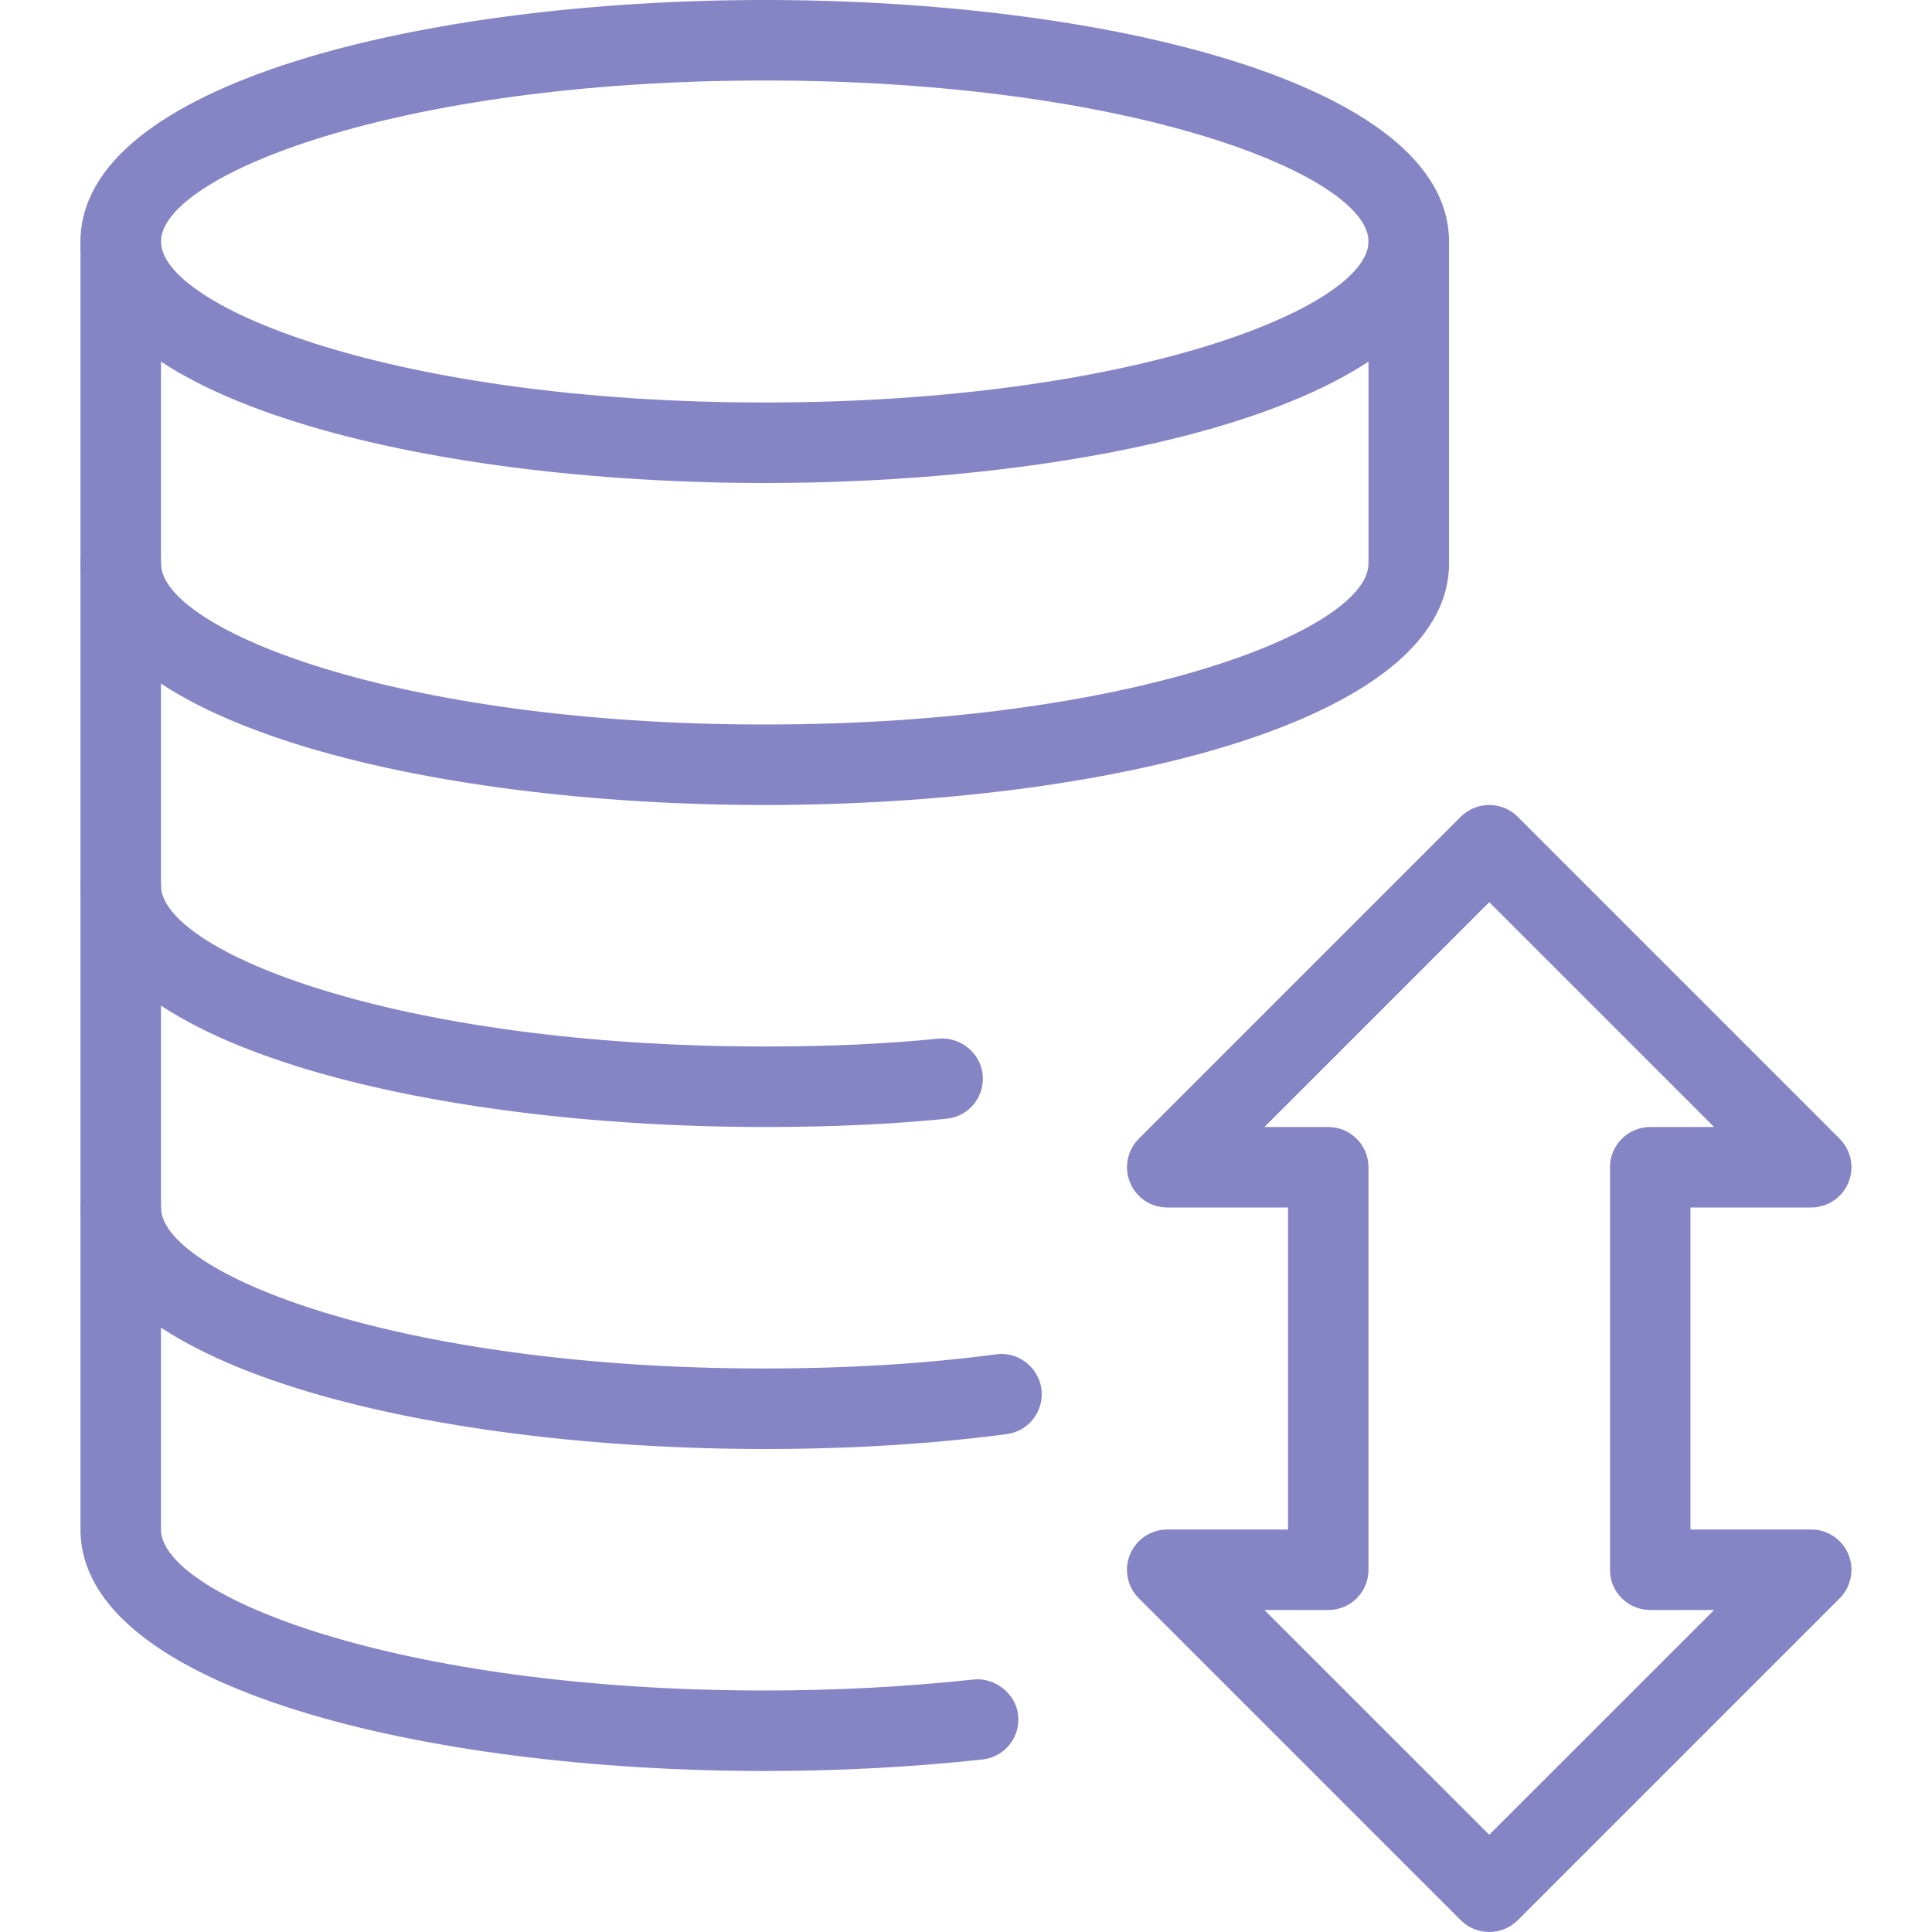
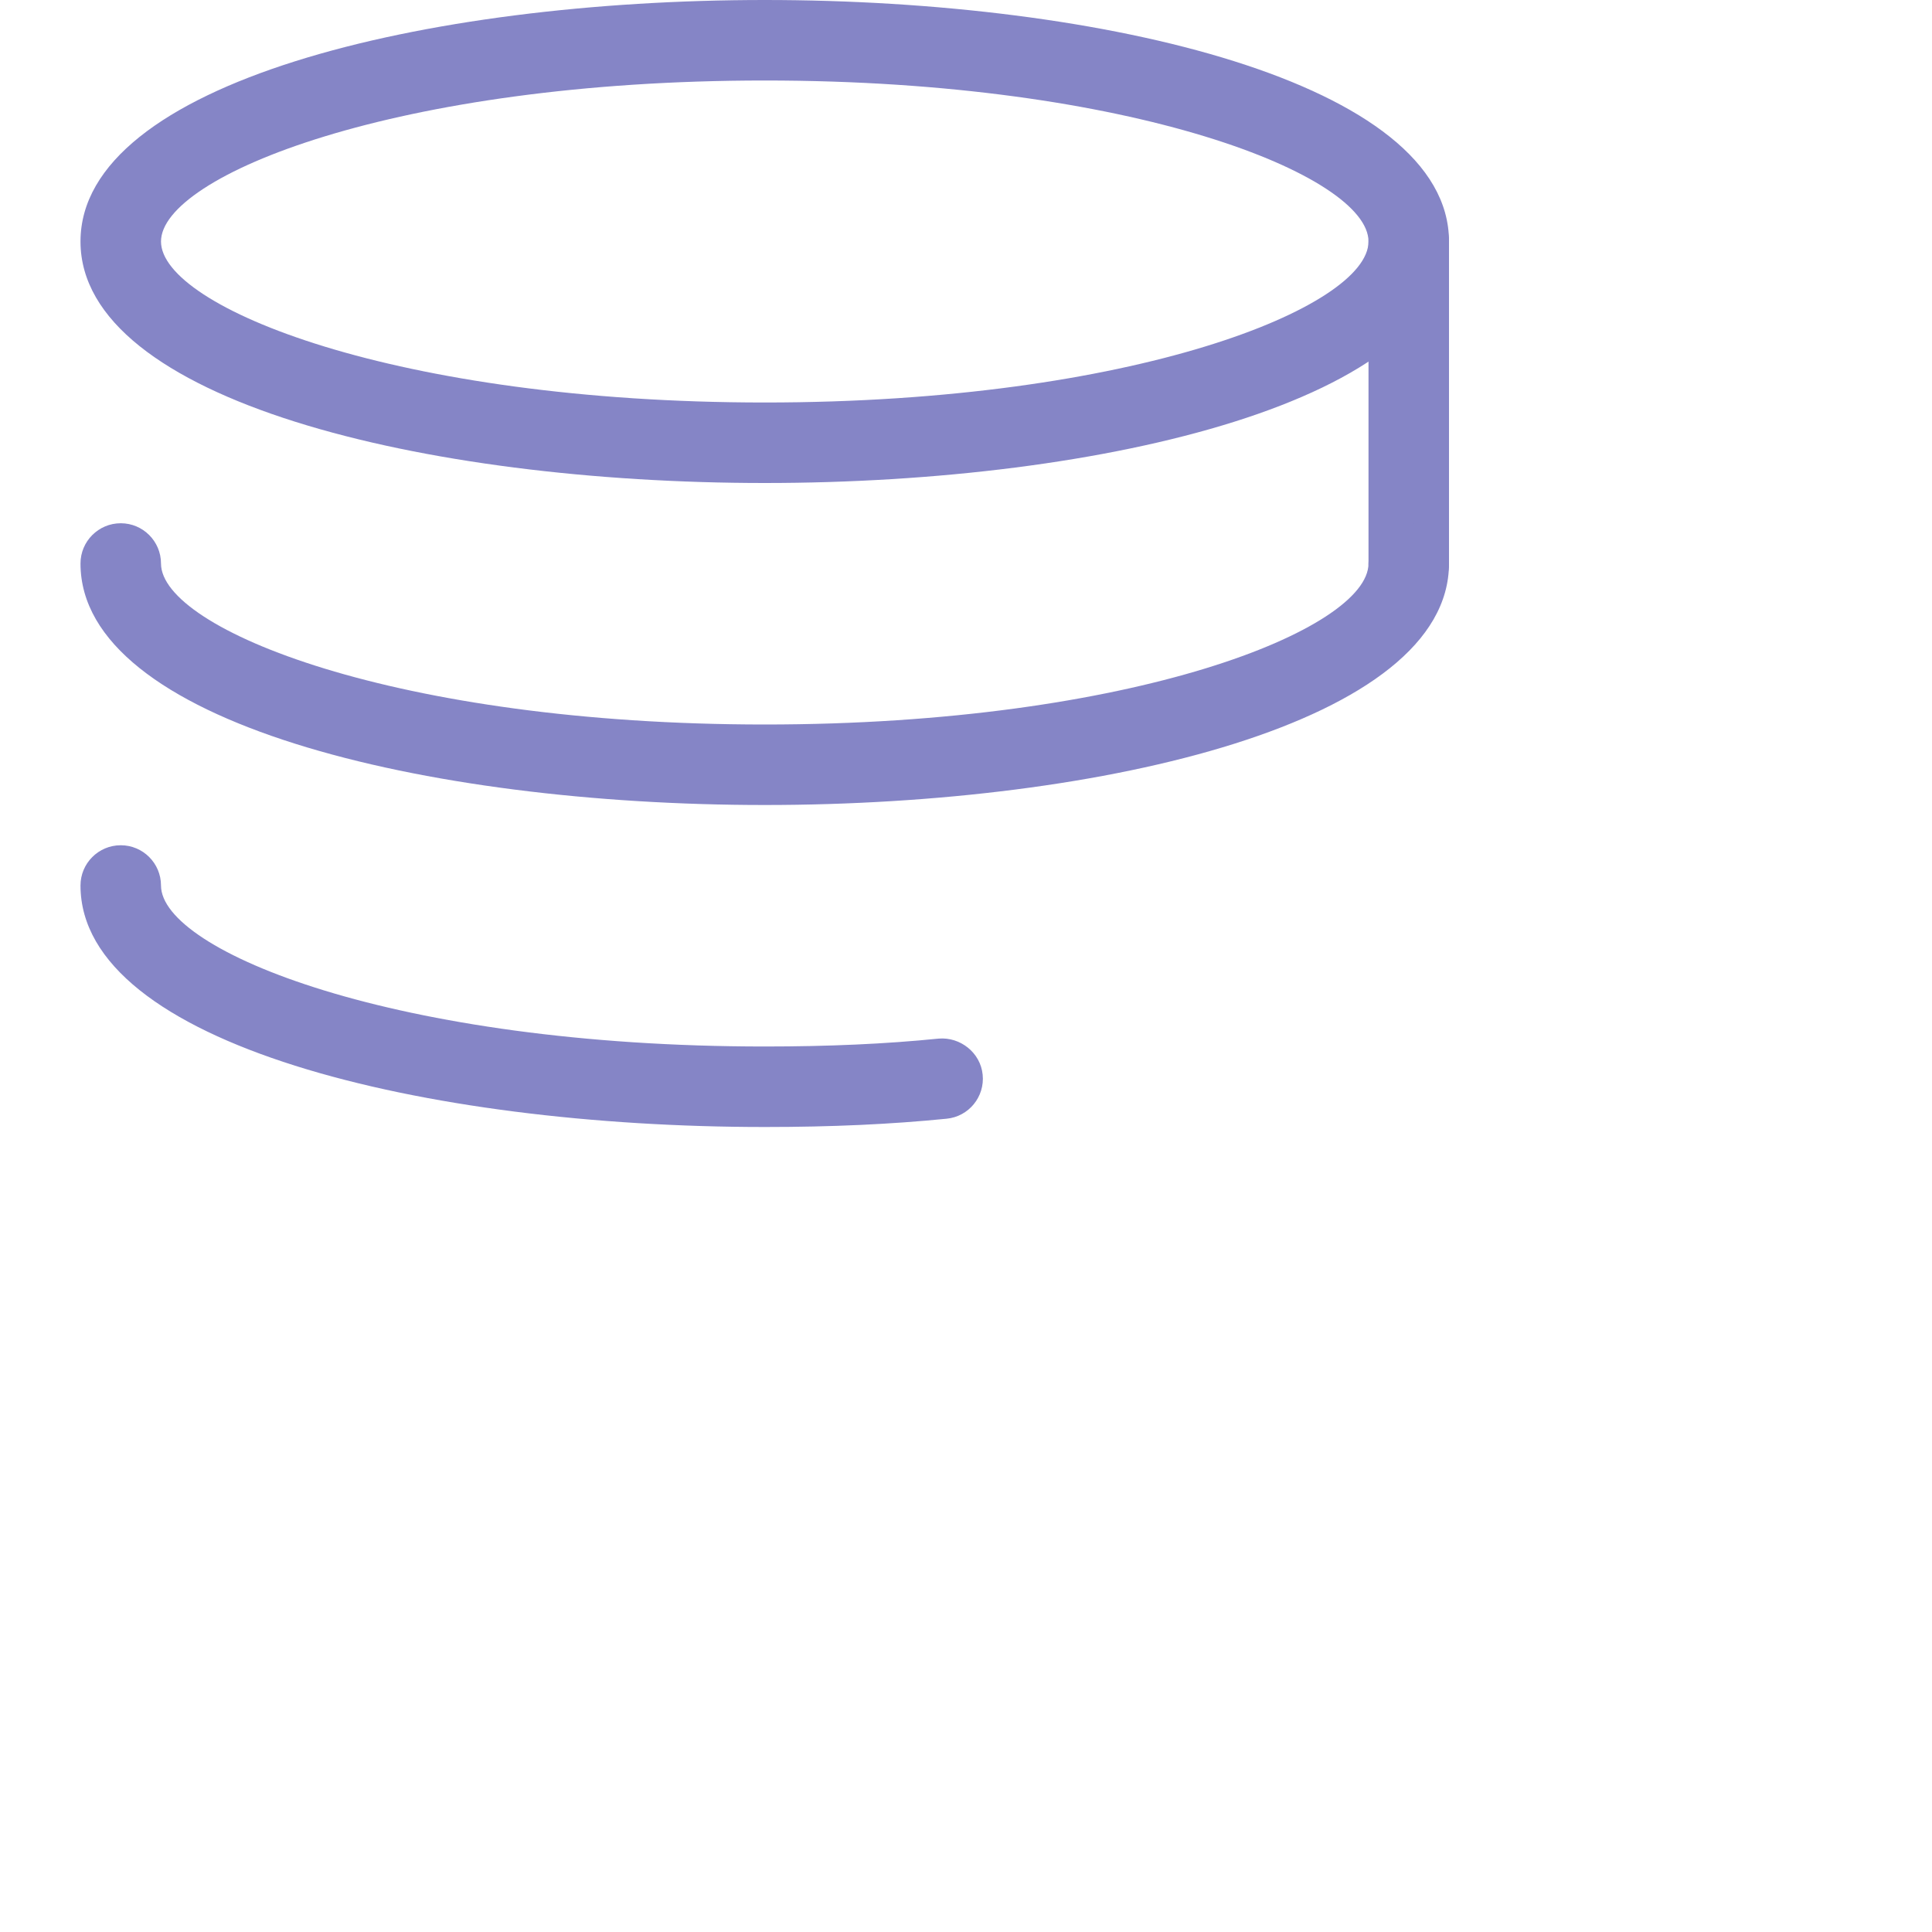
<svg xmlns="http://www.w3.org/2000/svg" xmlns:ns1="http://sodipodi.sourceforge.net/DTD/sodipodi-0.dtd" xmlns:ns2="http://www.inkscape.org/namespaces/inkscape" id="_x31_px" enable-background="new 0 0 24 24" height="90" viewBox="0 0 24 24" width="90" version="1.1" ns1:docname="transfer.svg" ns2:version="1.4-beta3 (01c8a1c, 2024-08-28, custom)">
  <defs id="defs12480" />
  <ns1:namedview pagecolor="#ffffff" bordercolor="#666666" borderopacity="1" objecttolerance="10" gridtolerance="10" guidetolerance="10" ns2:pageopacity="0" ns2:pageshadow="2" ns2:window-width="1920" ns2:window-height="1009" id="namedview12478" showgrid="false" ns2:zoom="2.6222222" ns2:cx="45" ns2:cy="44.618644" ns2:window-x="-8" ns2:window-y="1065" ns2:window-maximized="1" ns2:current-layer="_x31_px" ns2:showpageshadow="2" ns2:pagecheckerboard="0" ns2:deskcolor="#d1d1d1" />
-   <path d="m18.5 24c-.128 0-.256-.049-.354-.146l-4-4c-.143-.143-.186-.358-.108-.545s.26-.309.462-.309h1.5v-4h-1.5c-.202 0-.385-.122-.462-.309s-.034-.402.108-.545l4-4c.195-.195.512-.195.707 0l4 4c.143.143.186.358.108.545s-.259.309-.461.309h-1.5v4h1.5c.202 0 .385.122.462.309s.034.402-.108.545l-4 4c-.098.097-.226.146-.354.146zm-2.793-4 2.793 2.792 2.793-2.792h-.793c-.133 0-.26-.053-.354-.146s-.146-.221-.146-.354v-5c0-.276.224-.5.5-.5h.793l-2.793-2.793-2.793 2.793h.793c.276 0 .5.224.5.5v5c0 .133-.053.26-.146.354s-.221.146-.354.146z" id="path12463" style="fill:#8585c6;fill-opacity:1" />
  <path d="m9.5 6c-4.224 0-8.5-1.03-8.5-3s4.276-3 8.5-3 8.5 1.03 8.5 3-4.276 3-8.5 3zm0-5c-4.578 0-7.5 1.185-7.5 2s2.922 2 7.5 2 7.5-1.185 7.5-2-2.922-2-7.5-2z" id="path12465" style="fill:#8585c6;fill-opacity:1" />
  <path d="m17.5 7.5c-.276 0-.5-.224-.5-.5v-4c0-.276.224-.5.5-.5s.5.224.5.5v4c0 .276-.224.5-.5.5z" id="path12467" style="fill:#8585c6;fill-opacity:1" />
-   <path d="m9.5 22c-4.224 0-8.5-1.03-8.5-3v-16c0-.276.224-.5.5-.5s.5.224.5.5v16c0 .815 2.922 2 7.5 2 .886 0 1.76-.046 2.597-.137.256-.026.521.168.551.443.03.274-.168.521-.443.551-.873.095-1.783.143-2.705.143z" id="path12469" style="fill:#8585c6;fill-opacity:1" />
-   <path d="m9.5 18c-4.224 0-8.5-1.03-8.5-3 0-.276.224-.5.5-.5s.5.224.5.5c0 .815 2.922 2 7.5 2 1.023 0 1.99-.059 2.875-.176.266-.039.525.156.562.43.036.274-.157.525-.431.561-.928.123-1.939.185-3.006.185z" id="path12471" style="fill:#8585c6;fill-opacity:1" />
  <path d="m9.5 14c-4.224 0-8.5-1.03-8.5-3 0-.276.224-.5.5-.5s.5.224.5.5c0 .815 2.922 2 7.5 2 .8 0 1.506-.032 2.16-.098.267-.023.52.173.547.448.028.274-.172.52-.447.547-.688.069-1.427.103-2.26.103z" id="path12473" style="fill:#8585c6;fill-opacity:1" />
  <path d="m9.5 10c-4.224 0-8.5-1.03-8.5-3 0-.276.224-.5.5-.5s.5.224.5.5c0 .815 2.922 2 7.5 2s7.5-1.185 7.5-2c0-.276.224-.5.5-.5s.5.224.5.5c0 1.97-4.276 3-8.5 3z" id="path12475" style="fill:#8585c6;fill-opacity:1" />
</svg>